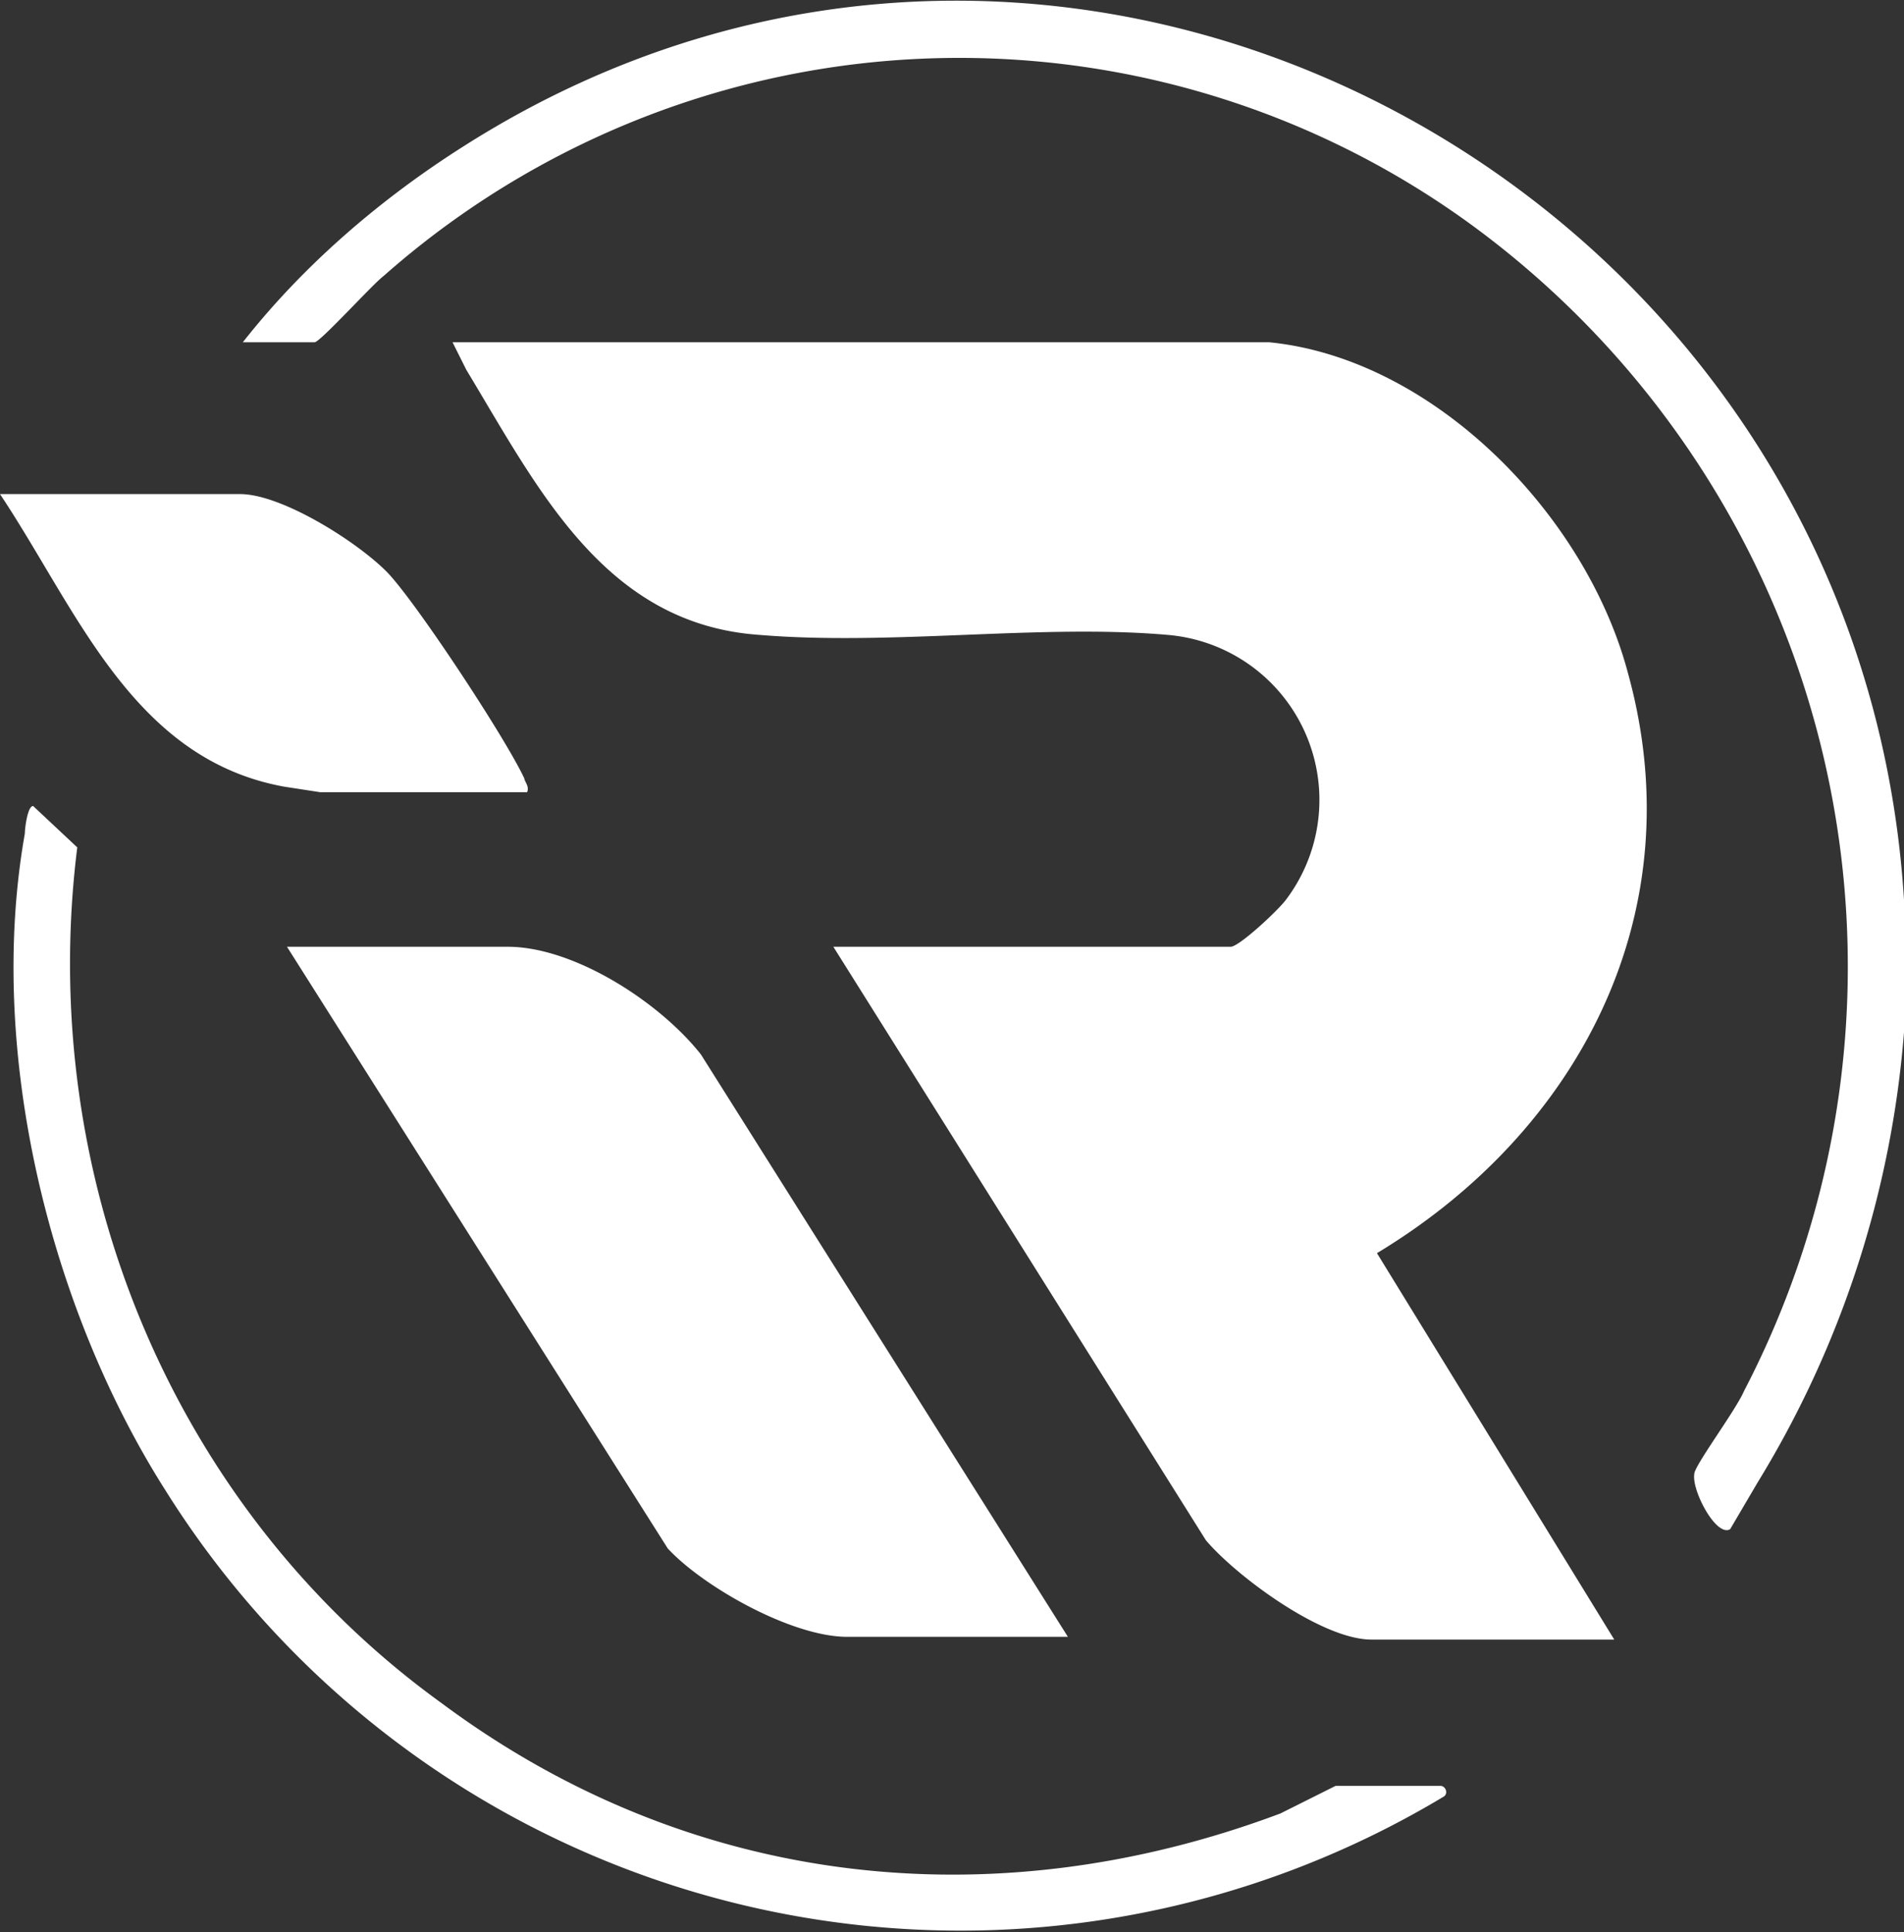
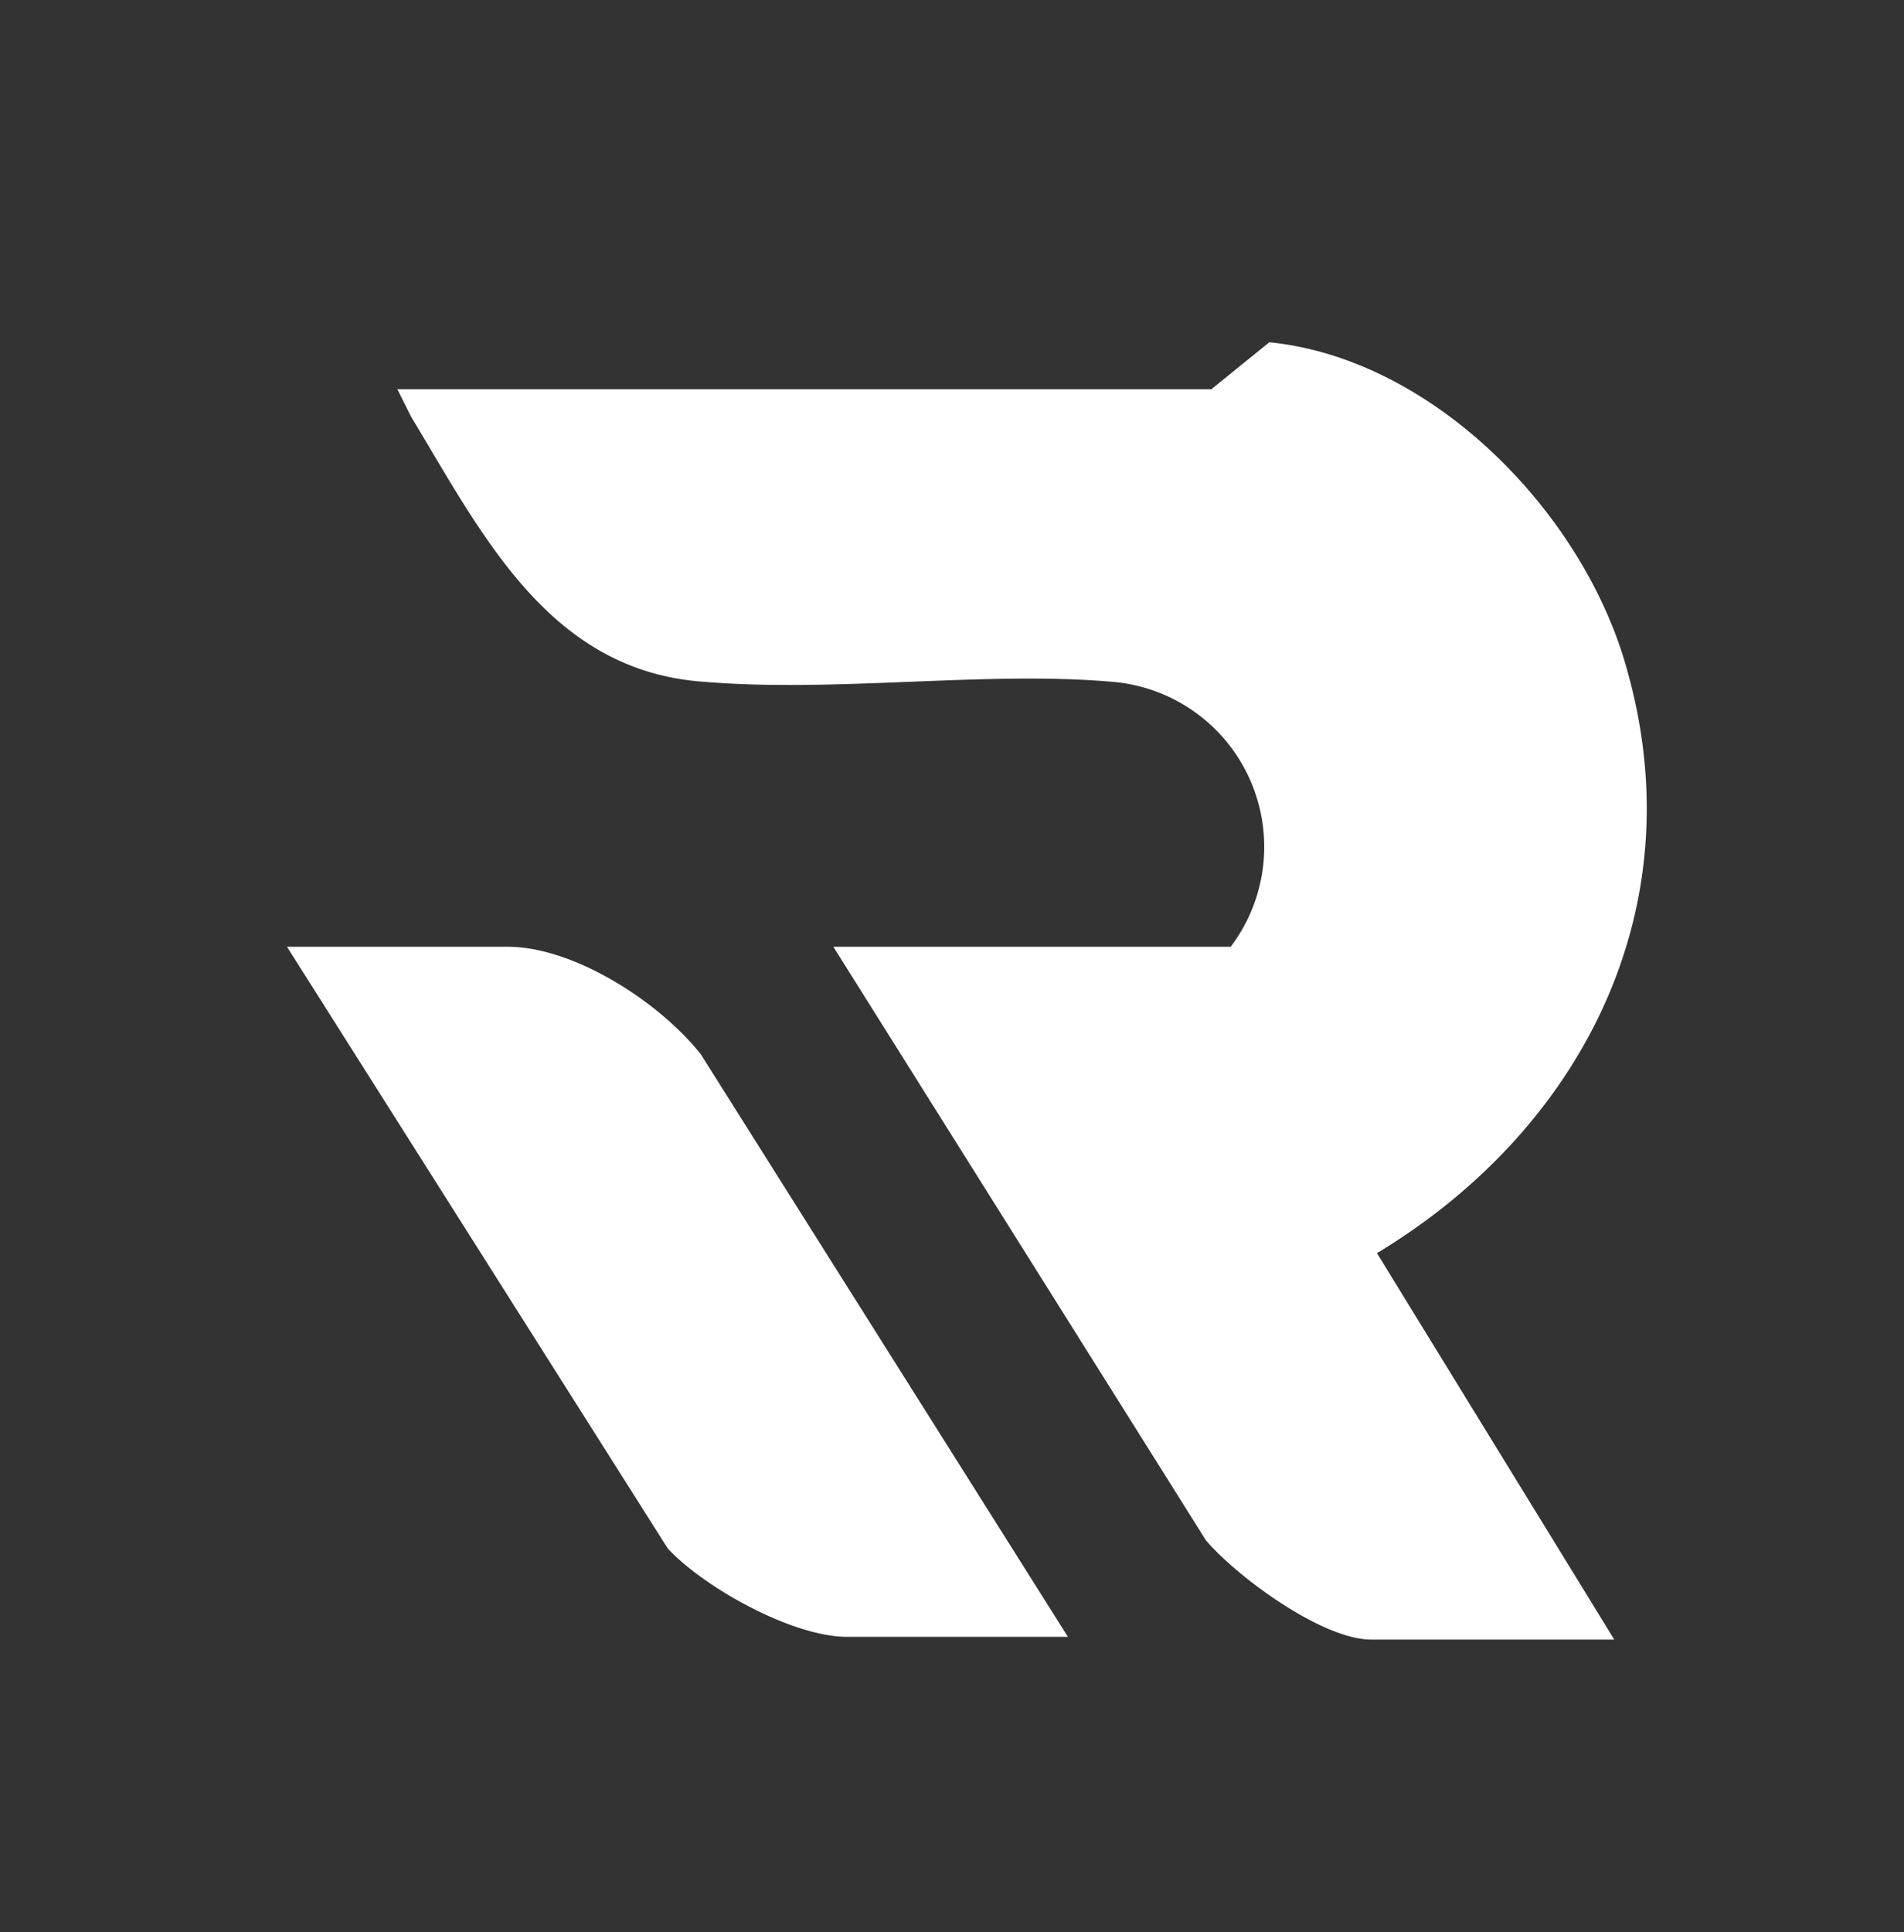
<svg xmlns="http://www.w3.org/2000/svg" width="69" height="70" fill="none">
  <rect width="100%" height="100%" fill="#333333" stroke="none" />
-   <path fill="#fff" d="M69 32.6v4.8a36.7 36.7 0 0 1-5.3 16.3l-1 1.7c-.5.3-1.4-1.4-1.3-2 0-.3 1.5-2.3 1.8-3a33.3 33.3 0 0 0-9.8-42.2A31.5 31.5 0 0 0 13.9 10c-.4.3-2.3 2.4-2.5 2.4H8.8c2.2-2.8 5-5.2 8-7.1 22-14 50.6 1.5 52.2 27.3Z" />
-   <path fill="#fff" d="M46 12.4c6 .6 11.5 6.3 13 12 2.4 8.7-1.8 16.6-9.1 21l8.6 14h-8.8c-1.8 0-4.9-2.3-6-3.6L30.2 34.3h14.4c.3 0 1.7-1.3 2-1.7a6 6 0 0 0-4.3-9.6c-4.6-.4-10 .4-14.8 0-5.6-.4-8-5.3-10.6-9.6l-.5-1h29.5ZM38.7 59.3h-8c-2 0-5.2-1.8-6.5-3.2L10.4 34.3h8c2.4 0 5.5 2 7 3.9l13.3 21.1Z" />
-   <path fill="#fff" d="M52.2 64.7c.2 0 .3.3.1.4A34 34 0 0 1 6 54C1.8 47.4-.5 38.1.9 30.2c0-.2.1-1 .3-1l1.6 1.5c-1.5 12 3.5 24 13.2 31 9 6.7 20 7.9 30.4 4l2-1h3.8ZM19.1 28.7h-7.5l-1.3-.2c-5.5-1-7.5-6.4-10.3-10.6h8.7c1.5 0 4.2 1.7 5.3 2.8 1 1 4.3 6 5 7.5 0 .1.2.3.1.5Z" />
+   <path fill="#fff" d="M46 12.4c6 .6 11.5 6.3 13 12 2.4 8.7-1.8 16.6-9.1 21l8.6 14h-8.8c-1.8 0-4.9-2.3-6-3.6L30.2 34.3h14.4a6 6 0 0 0-4.3-9.6c-4.6-.4-10 .4-14.8 0-5.6-.4-8-5.3-10.6-9.6l-.5-1h29.5ZM38.7 59.3h-8c-2 0-5.2-1.8-6.5-3.2L10.4 34.3h8c2.4 0 5.5 2 7 3.9l13.3 21.1Z" />
</svg>